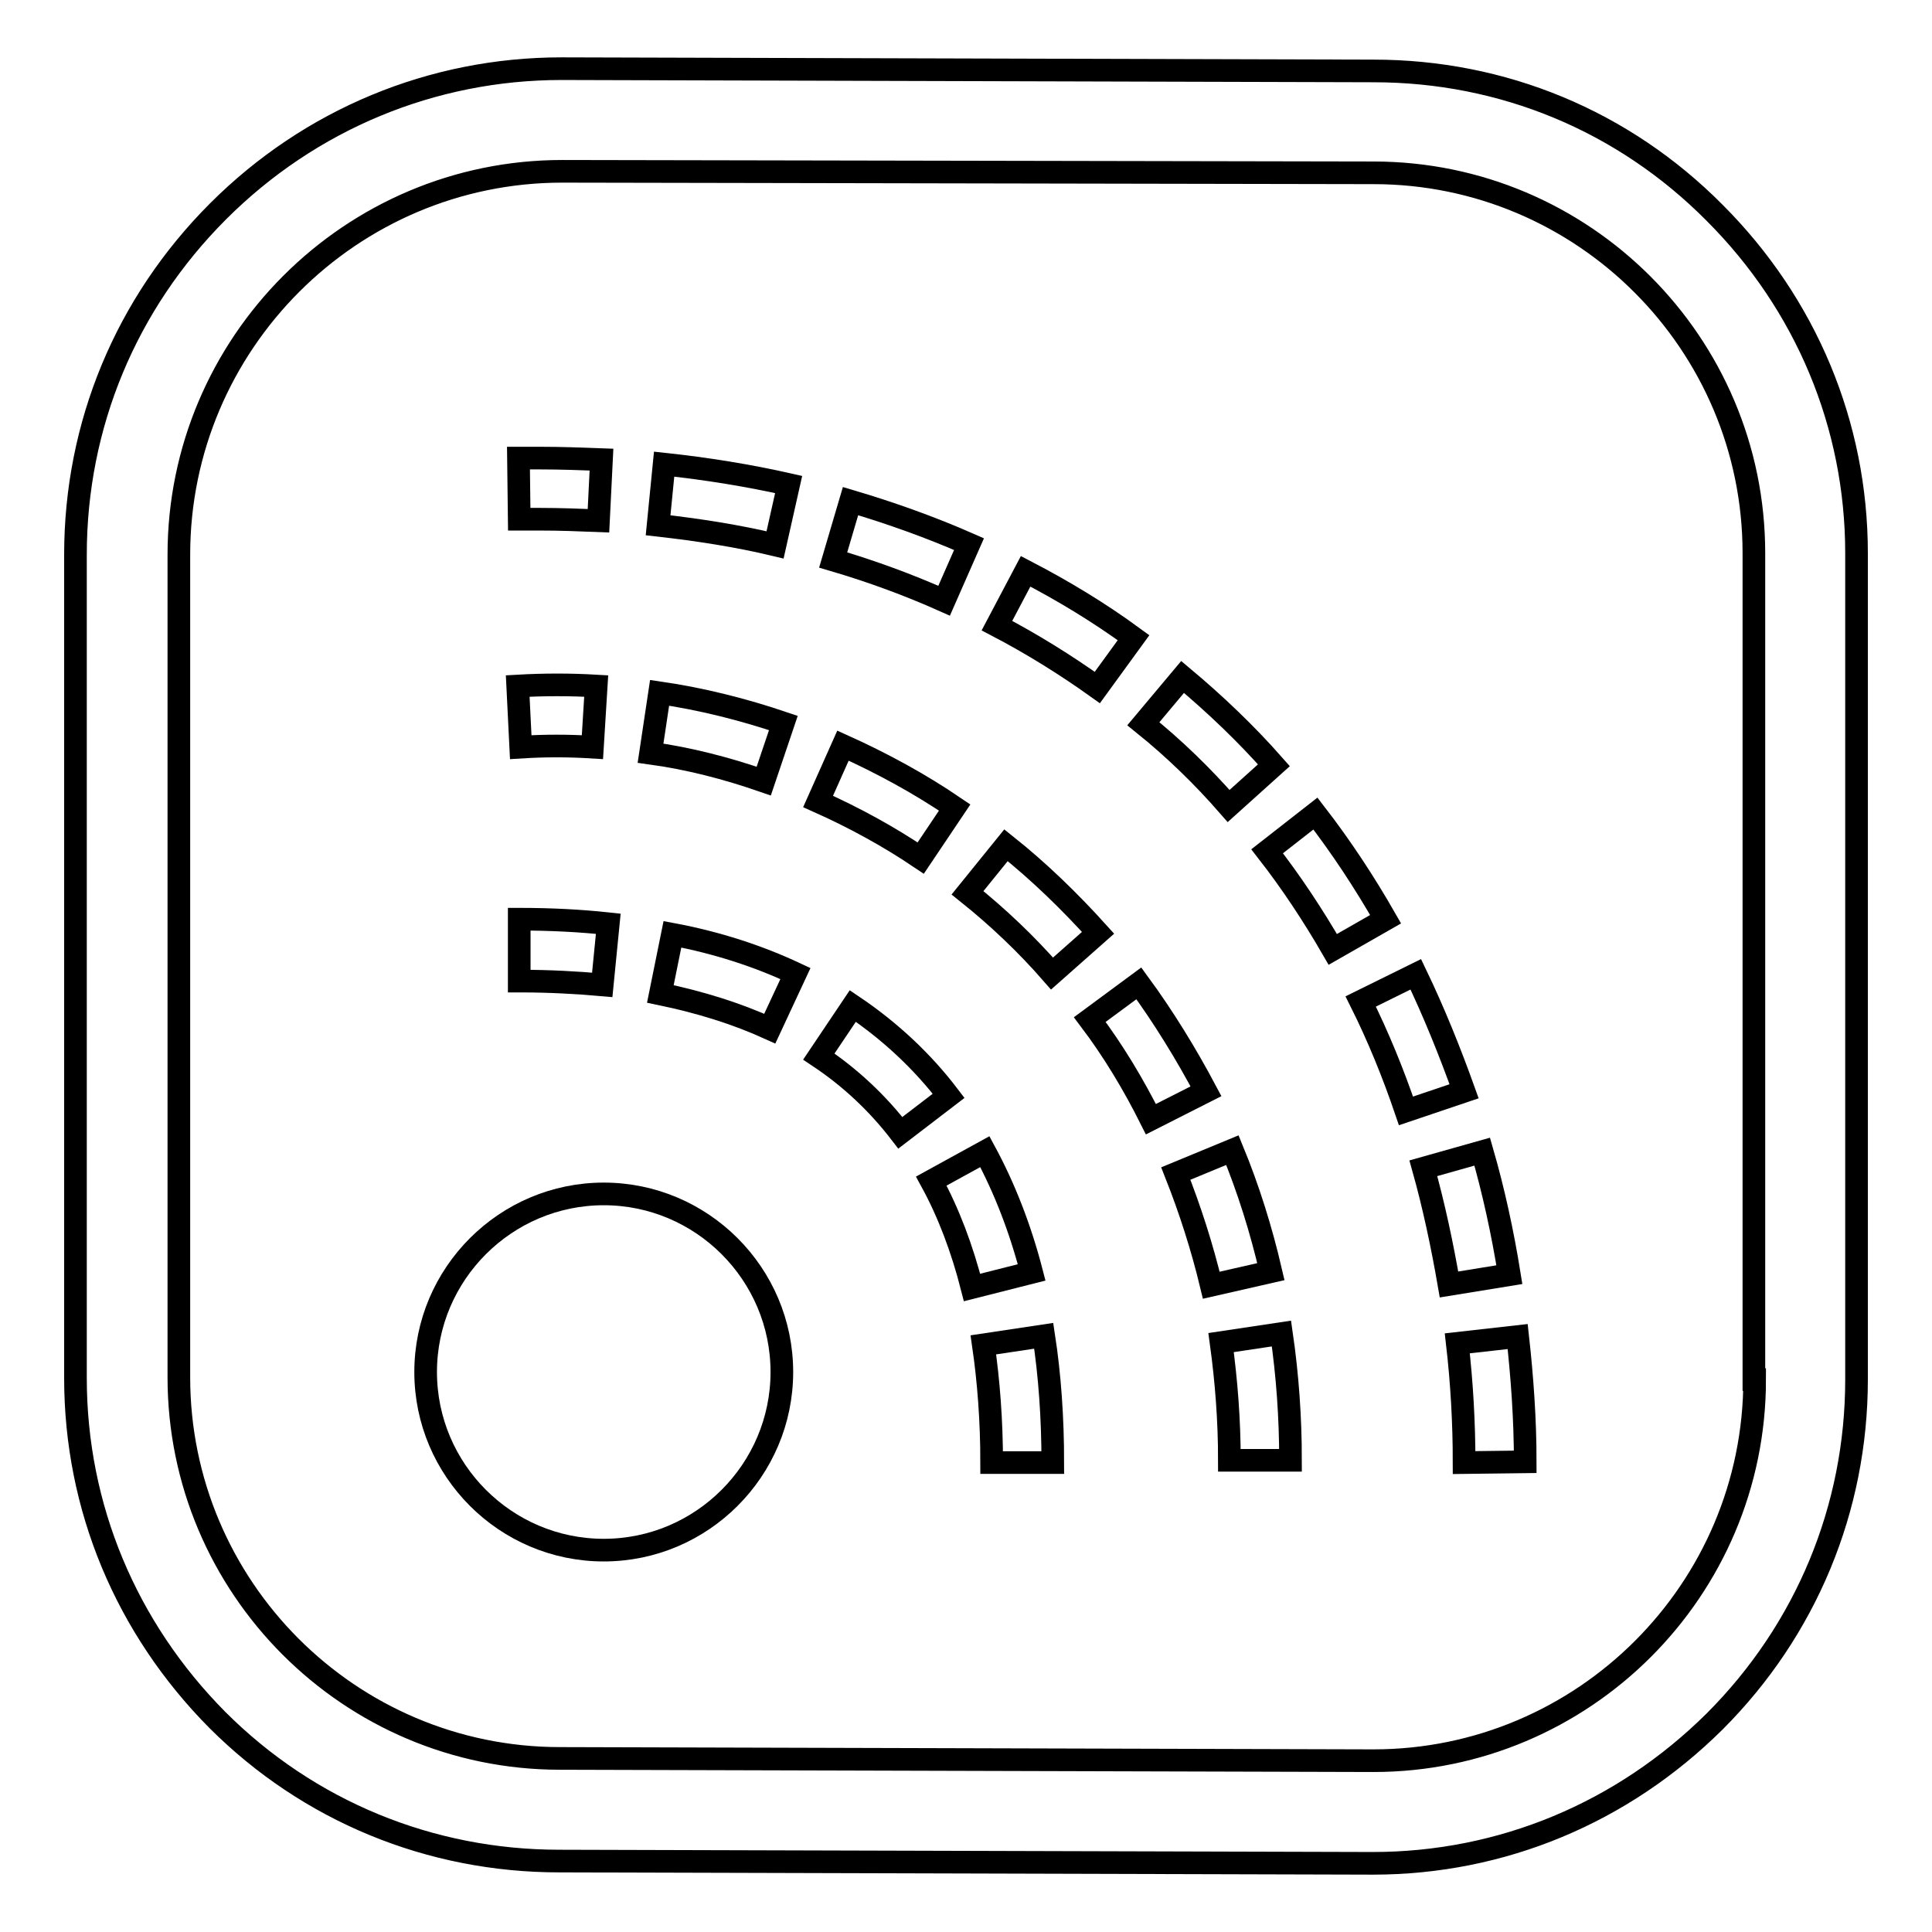
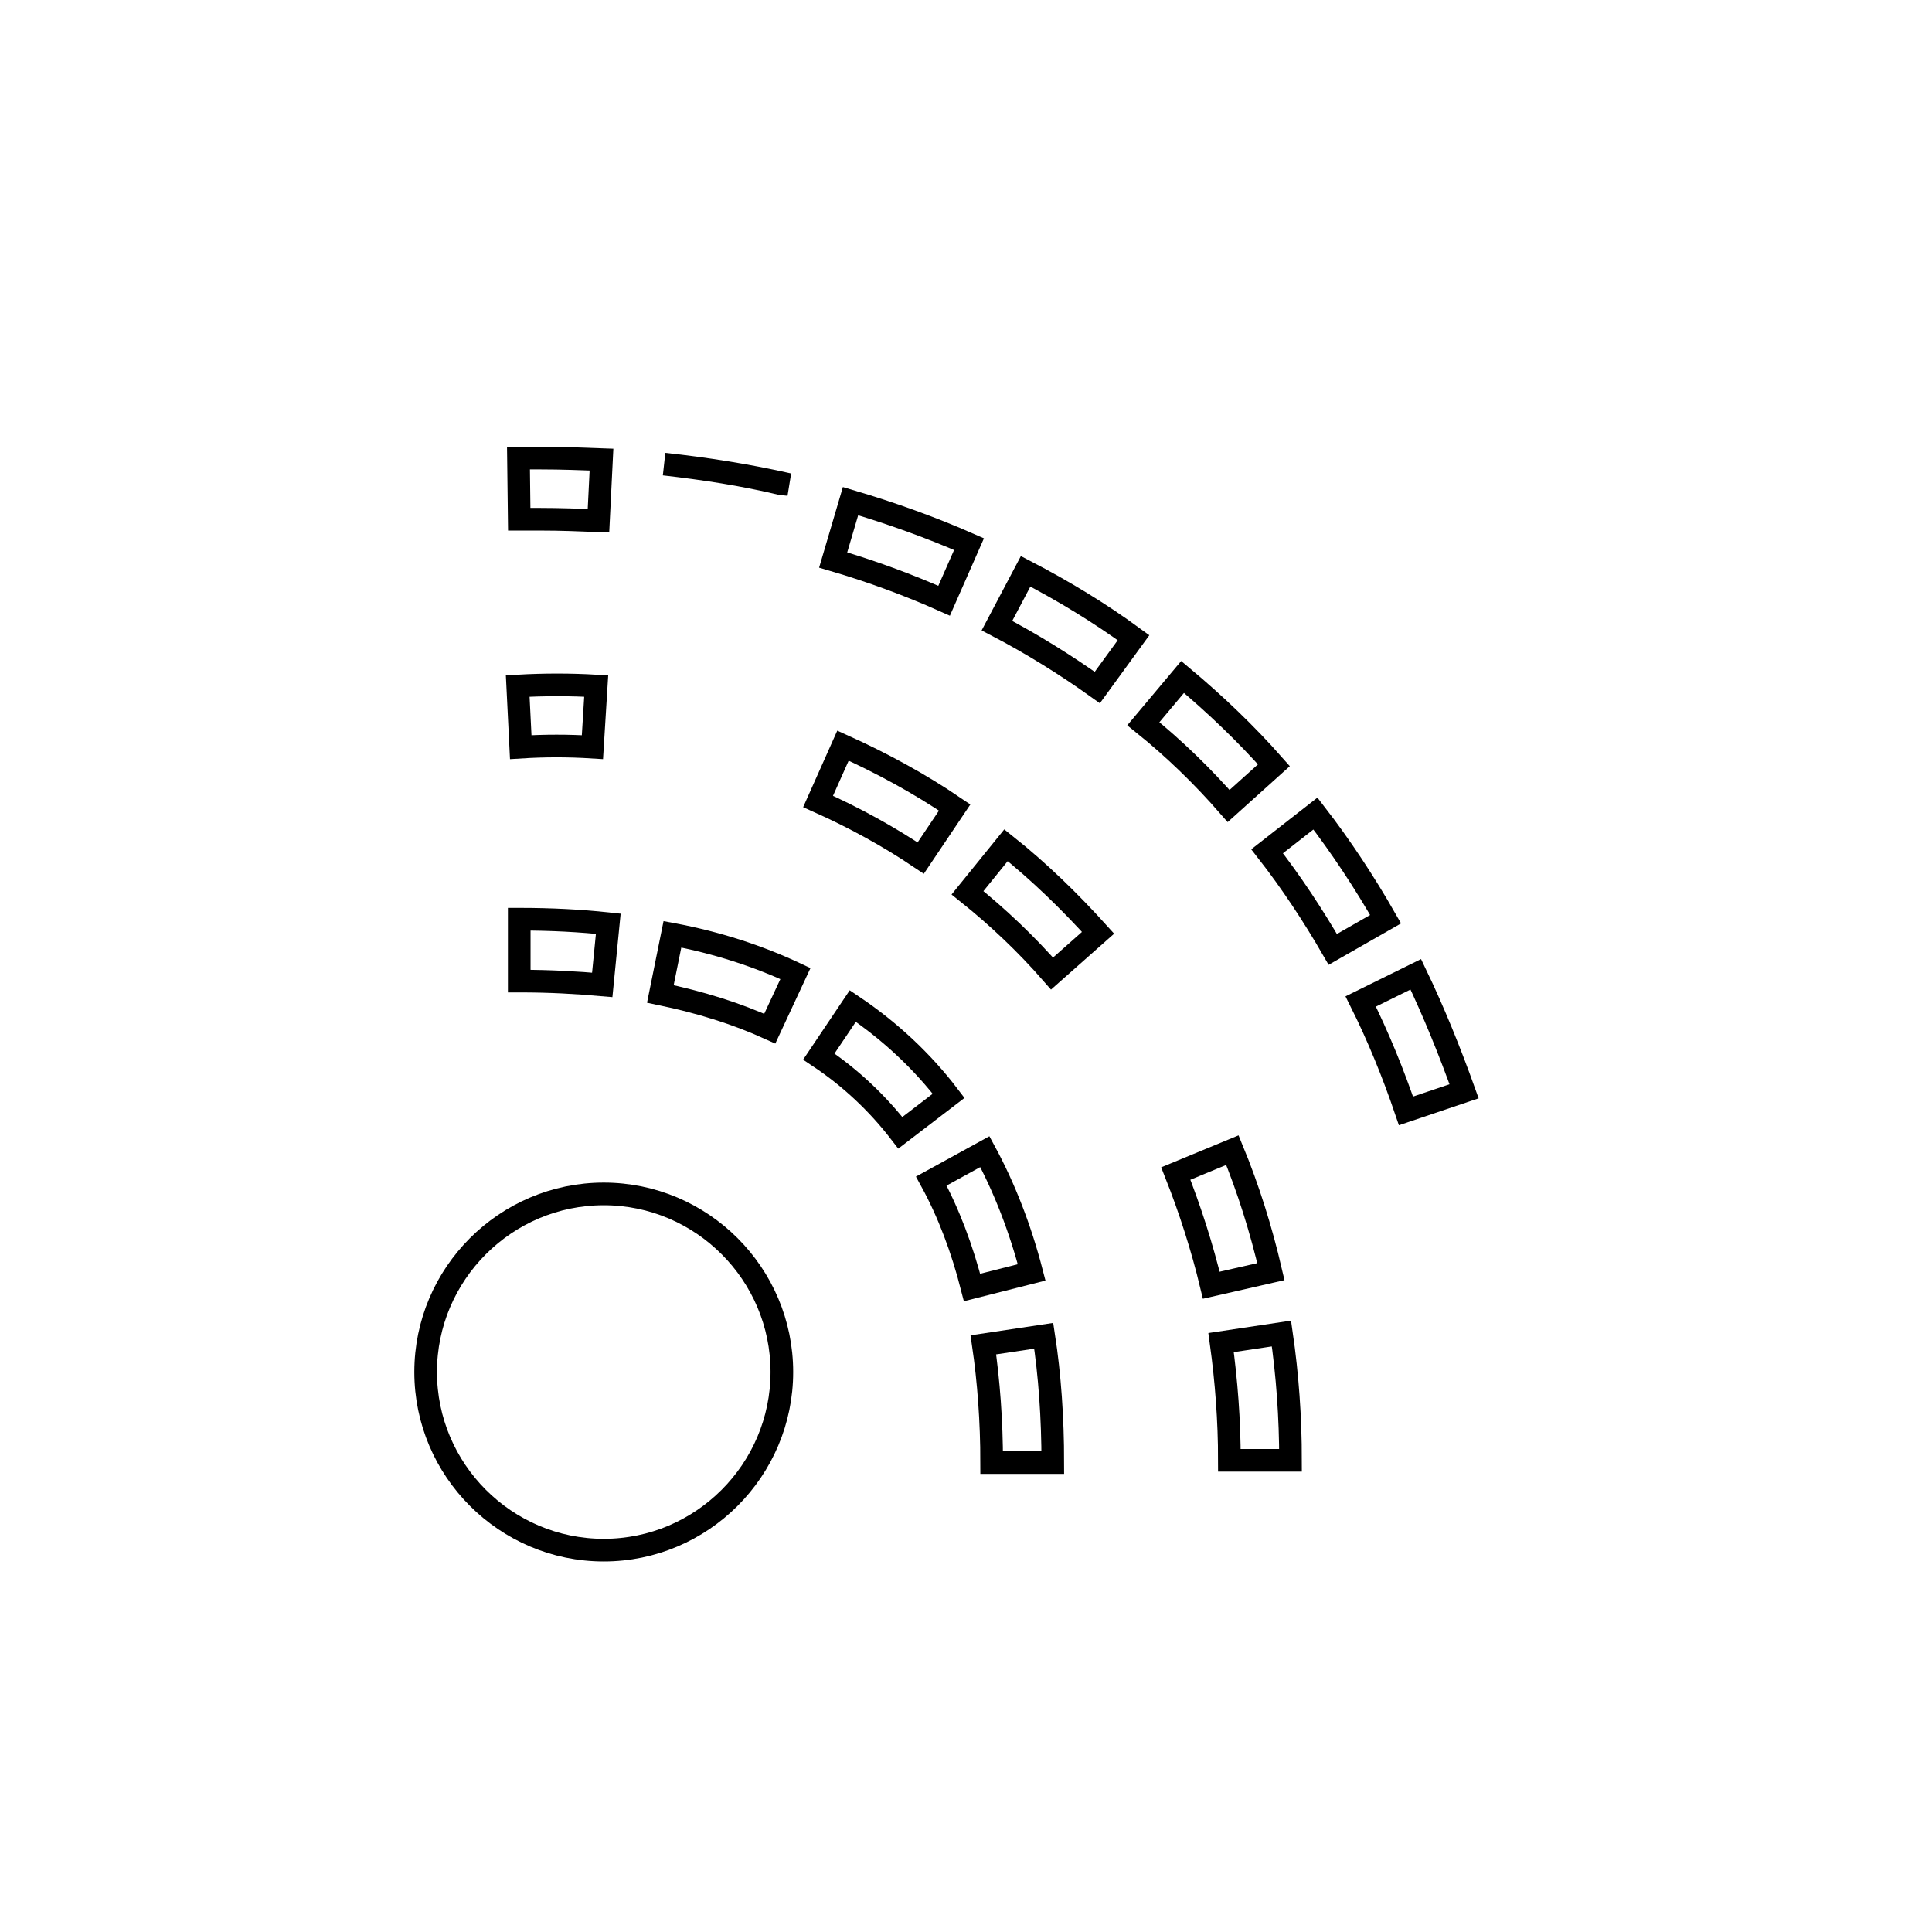
<svg xmlns="http://www.w3.org/2000/svg" version="1.1" x="0px" y="0px" viewBox="0 0 256 256" enable-background="new 0 0 256 256" xml:space="preserve">
  <g>
    <g>
      <path stroke-width="3" fill-opacity="0" stroke="#000000" d="M78.5,99l0.5-8.1c-3.4-0.2-6.9-0.2-10.4,0L69,99C72.2,98.8,75.3,98.8,78.5,99z" />
      <path stroke-width="3" fill-opacity="0" stroke="#000000" d="M68.8,121.9l0,8.1H69c3.8,0,7.4,0.2,10.8,0.5l0.8-8.1c-3.7-0.4-7.6-0.6-11.7-0.6H68.8z" />
      <path stroke-width="3" fill-opacity="0" stroke="#000000" d="M87.5,131.7c5.3,1.1,10.1,2.6,14.5,4.6l3.4-7.3c-4.9-2.3-10.4-4.1-16.3-5.2L87.5,131.7z" />
      <path stroke-width="3" fill-opacity="0" stroke="#000000" d="M71.6,68.8L71.6,68.8c2.6,0,5.2,0.1,7.7,0.2l0.4-8.1c-2.7-0.1-5.4-0.2-8.1-0.2c-1,0-2,0-2.9,0l0.1,8.1C69.8,68.8,70.7,68.8,71.6,68.8z" />
      <path stroke-width="3" fill-opacity="0" stroke="#000000" d="M80,158.2c-13,0-23.6,10.6-23.6,23.6S67,205.4,80,205.4c13,0,23.6-10.6,23.6-23.6C103.6,168.8,93,158.2,80,158.2z" />
      <path stroke-width="3" fill-opacity="0" stroke="#000000" d="M162.8,106.8l6-5.4c-3.7-4.2-7.8-8.1-12.1-11.7l-5.2,6.2C155.6,99.2,159.4,102.9,162.8,106.8z" />
-       <path stroke-width="3" fill-opacity="0" stroke="#000000" d="M103.8,95.8c-5.3-1.8-10.9-3.2-16.4-4l-1.2,8c5.1,0.7,10.1,2,15,3.7L103.8,95.8z" />
      <path stroke-width="3" fill-opacity="0" stroke="#000000" d="M126.5,107c-4.7-3.2-9.7-5.9-14.8-8.2l-3.3,7.4c4.7,2.1,9.3,4.6,13.6,7.5L126.5,107z" />
      <path stroke-width="3" fill-opacity="0" stroke="#000000" d="M133.3,112l-5.1,6.3c4,3.2,7.8,6.8,11.2,10.7l6.1-5.4C141.8,119.5,137.7,115.5,133.3,112z" />
      <path stroke-width="3" fill-opacity="0" stroke="#000000" d="M150.2,84.5c-4.5-3.3-9.3-6.2-14.3-8.8l-3.8,7.2c4.6,2.4,9.1,5.2,13.3,8.2L150.2,84.5z" />
-       <path stroke-width="3" fill-opacity="0" stroke="#000000" d="M104.5,64.2c-5.3-1.2-10.9-2.1-16.5-2.7l-0.8,8.1c5.3,0.6,10.5,1.4,15.5,2.6L104.5,64.2z" />
+       <path stroke-width="3" fill-opacity="0" stroke="#000000" d="M104.5,64.2c-5.3-1.2-10.9-2.1-16.5-2.7c5.3,0.6,10.5,1.4,15.5,2.6L104.5,64.2z" />
      <path stroke-width="3" fill-opacity="0" stroke="#000000" d="M128.4,72.1c-5-2.2-10.3-4.1-15.7-5.7l-2.3,7.8c5.1,1.5,10,3.3,14.7,5.4L128.4,72.1z" />
      <path stroke-width="3" fill-opacity="0" stroke="#000000" d="M130.5,152.6l-7.1,3.9c2.3,4.2,4.1,9,5.4,14.1l7.9-2C135.2,162.8,133.1,157.4,130.5,152.6z" />
      <path stroke-width="3" fill-opacity="0" stroke="#000000" d="M174.3,107.8l-6.4,5c3.2,4.1,6.1,8.5,8.7,13l7-4C180.8,116.9,177.7,112.2,174.3,107.8z" />
-       <path stroke-width="3" fill-opacity="0" stroke="#000000" d="M196.4,152.6l-7.8,2.2c1.4,5,2.5,10.2,3.4,15.4l8-1.3C199.1,163.3,197.9,157.8,196.4,152.6z" />
      <path stroke-width="3" fill-opacity="0" stroke="#000000" d="M187.6,129.1l-7.3,3.6c2.3,4.6,4.3,9.5,6,14.5l7.7-2.6C192.1,139.3,190,134.1,187.6,129.1z" />
-       <path stroke-width="3" fill-opacity="0" stroke="#000000" d="M227.2,28.2C215.1,16,199.1,9.4,182,9.4L74.4,9.1c-17.1,0-33.3,6.7-45.5,18.9C16.7,40.2,10,56.3,10,73.5v109.1c0,17.1,6.7,33.1,18.8,45.3C40.9,240,57,246.6,74.1,246.6l107.8,0.3c17.1,0,33.1-6.7,45.3-18.8c12.1-12.1,18.8-28.2,18.8-45.3V73.3C246,56.3,239.3,40.3,227.2,28.2z M232.5,182.8c0,27.9-22.7,50.5-50.5,50.5l-107.8-0.3c-27.9,0-50.5-22.7-50.5-50.5V73.5c0-28,22.8-50.8,50.8-50.8L182,22.9c27.8,0,50.4,22.6,50.4,50.4V182.8L232.5,182.8z" />
-       <path stroke-width="3" fill-opacity="0" stroke="#000000" d="M193.1,178c0.6,5.2,0.9,10.5,0.9,15.8l8.1-0.1c0-5.6-0.4-11.2-1-16.6L193.1,178z" />
      <path stroke-width="3" fill-opacity="0" stroke="#000000" d="M113,133.3l-4.5,6.7c4.2,2.8,7.8,6.2,10.8,10.1l6.4-4.9C122.2,140.6,117.9,136.6,113,133.3z" />
      <path stroke-width="3" fill-opacity="0" stroke="#000000" d="M130.3,178.2c0.7,4.8,1.1,10.1,1.1,15.6h8.1c0-5.9-0.4-11.6-1.2-16.8L130.3,178.2z" />
-       <path stroke-width="3" fill-opacity="0" stroke="#000000" d="M150.9,130.3l-6.5,4.8c3.1,4.1,5.8,8.6,8.1,13.2l7.3-3.7C157.2,139.7,154.2,134.8,150.9,130.3z" />
      <path stroke-width="3" fill-opacity="0" stroke="#000000" d="M163.3,152.4l-7.5,3.1c1.9,4.8,3.5,9.8,4.7,14.8l7.9-1.8C167.1,162.9,165.4,157.5,163.3,152.4z" />
      <path stroke-width="3" fill-opacity="0" stroke="#000000" d="M161.8,177.9c0.7,5.1,1.1,10.3,1.1,15.6h8.1c0-5.7-0.4-11.3-1.2-16.8L161.8,177.9z" />
    </g>
  </g>
</svg>